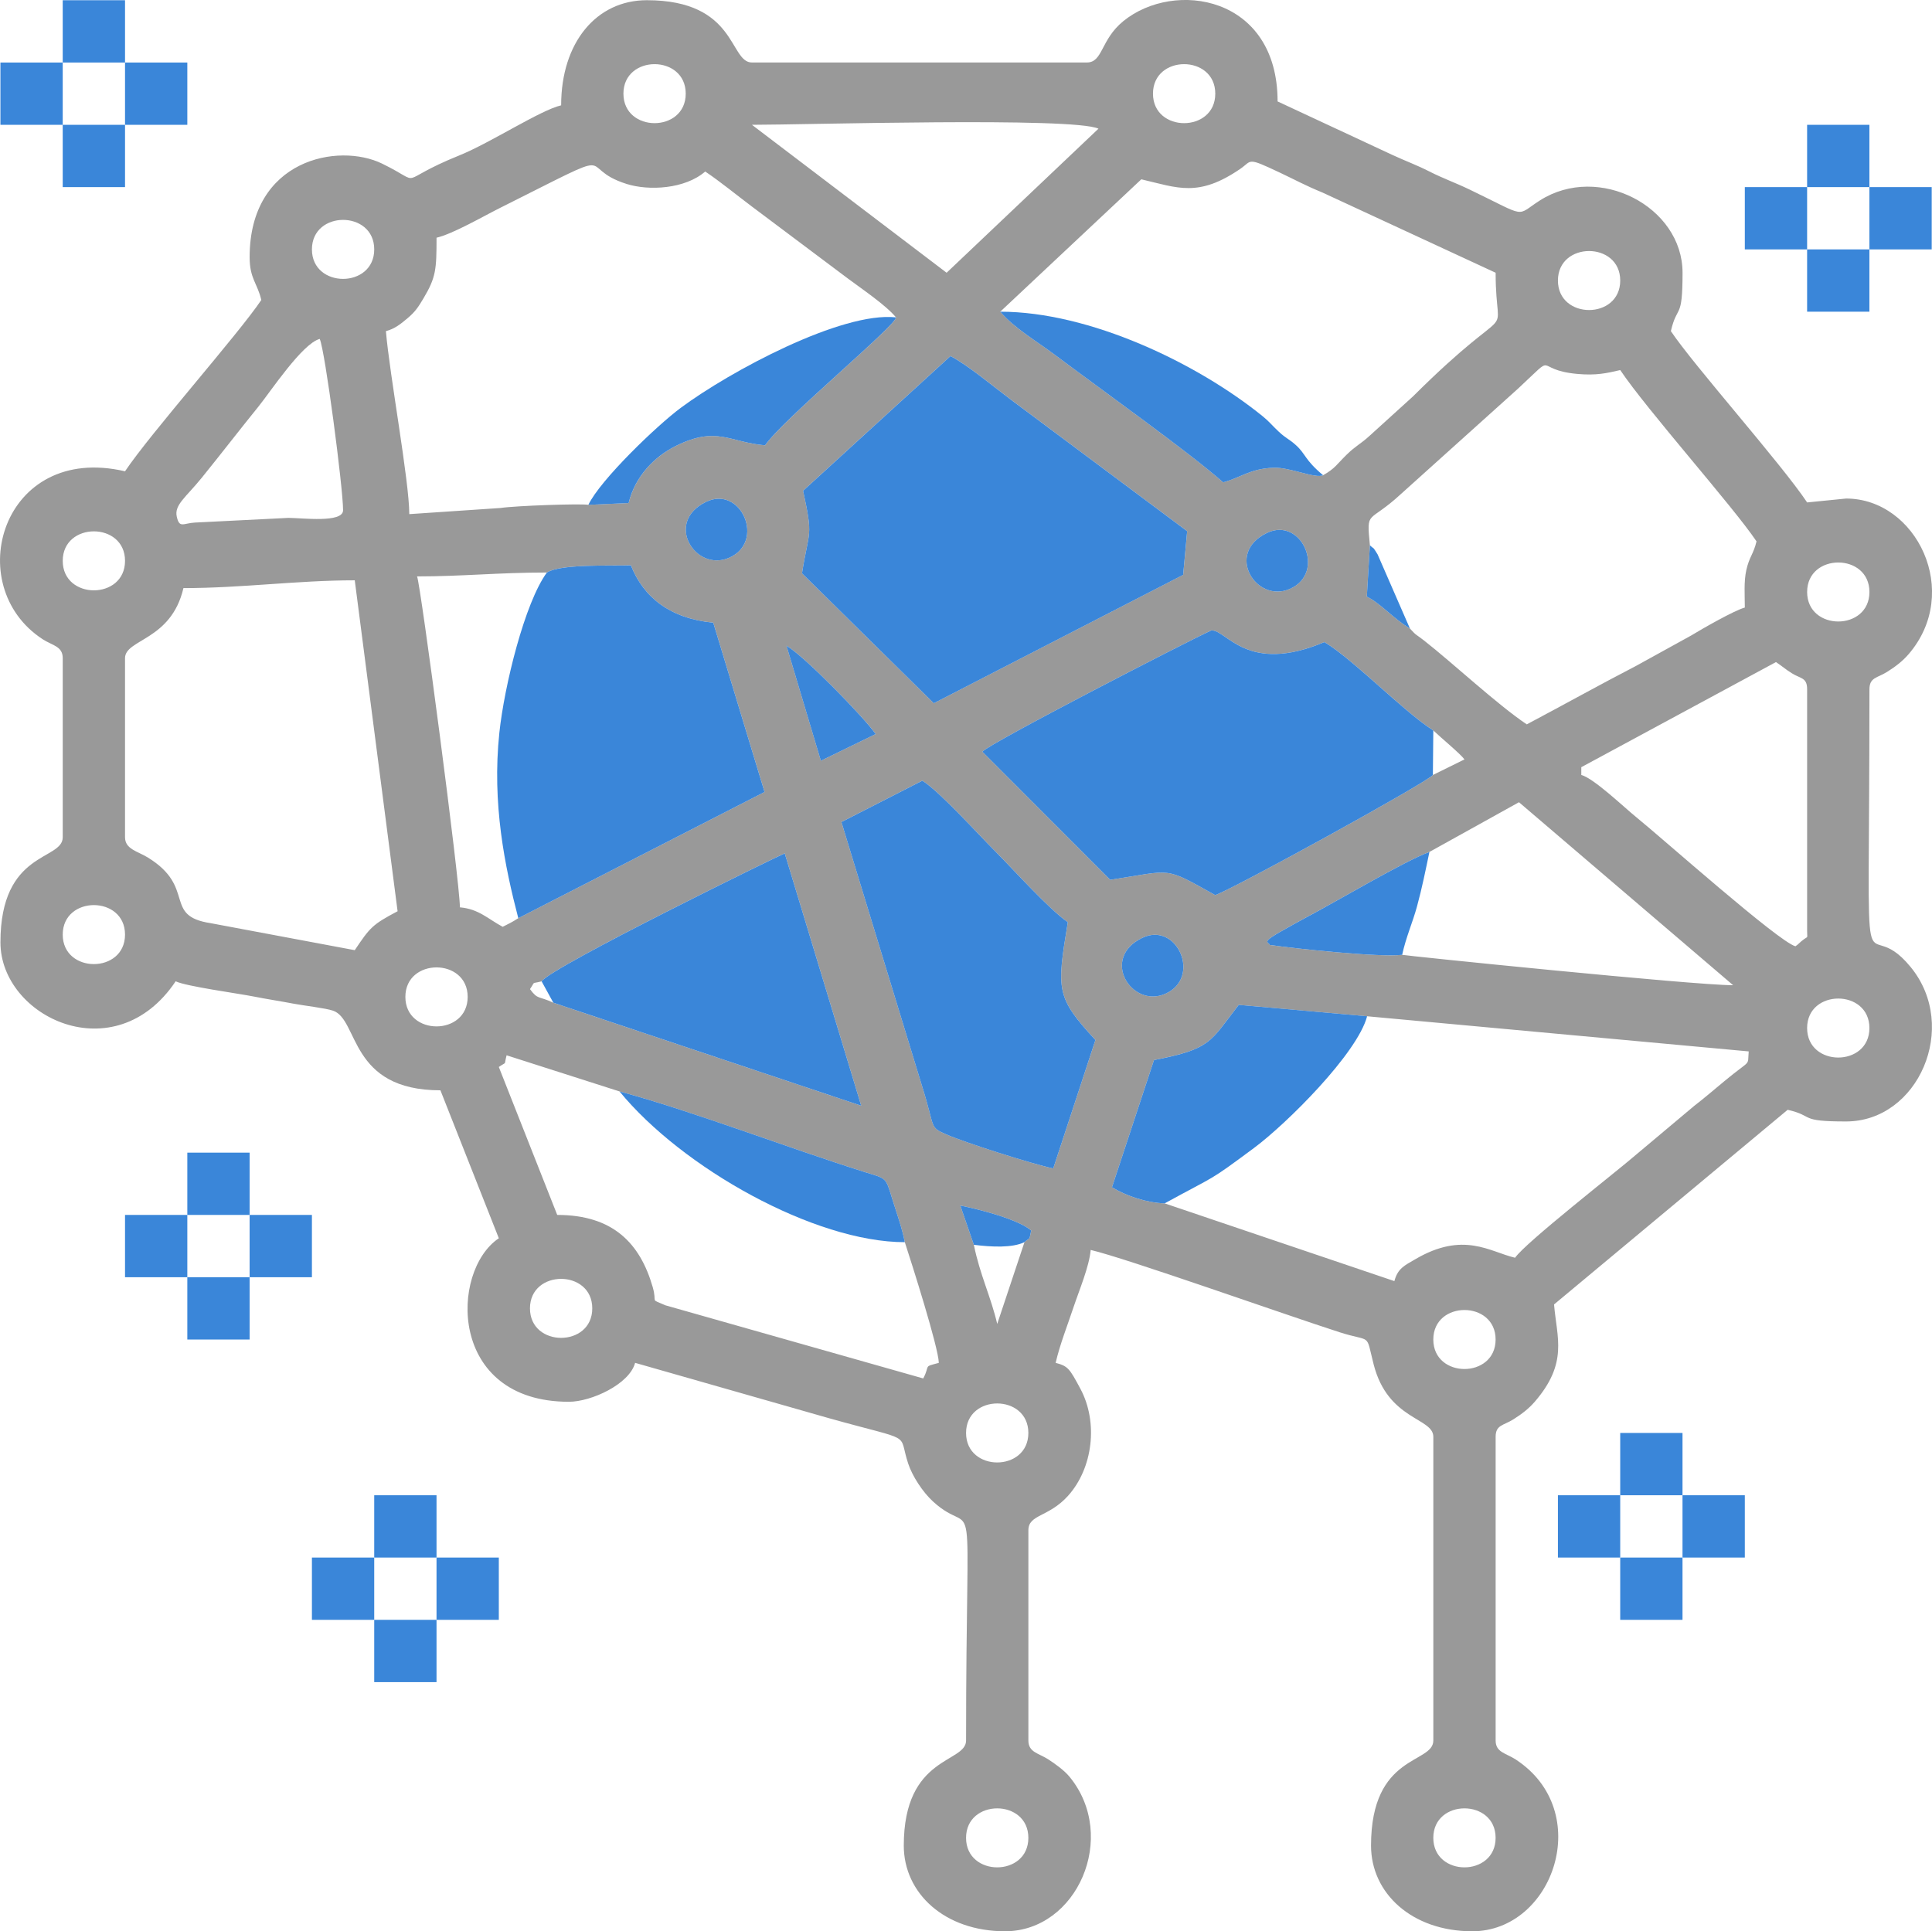
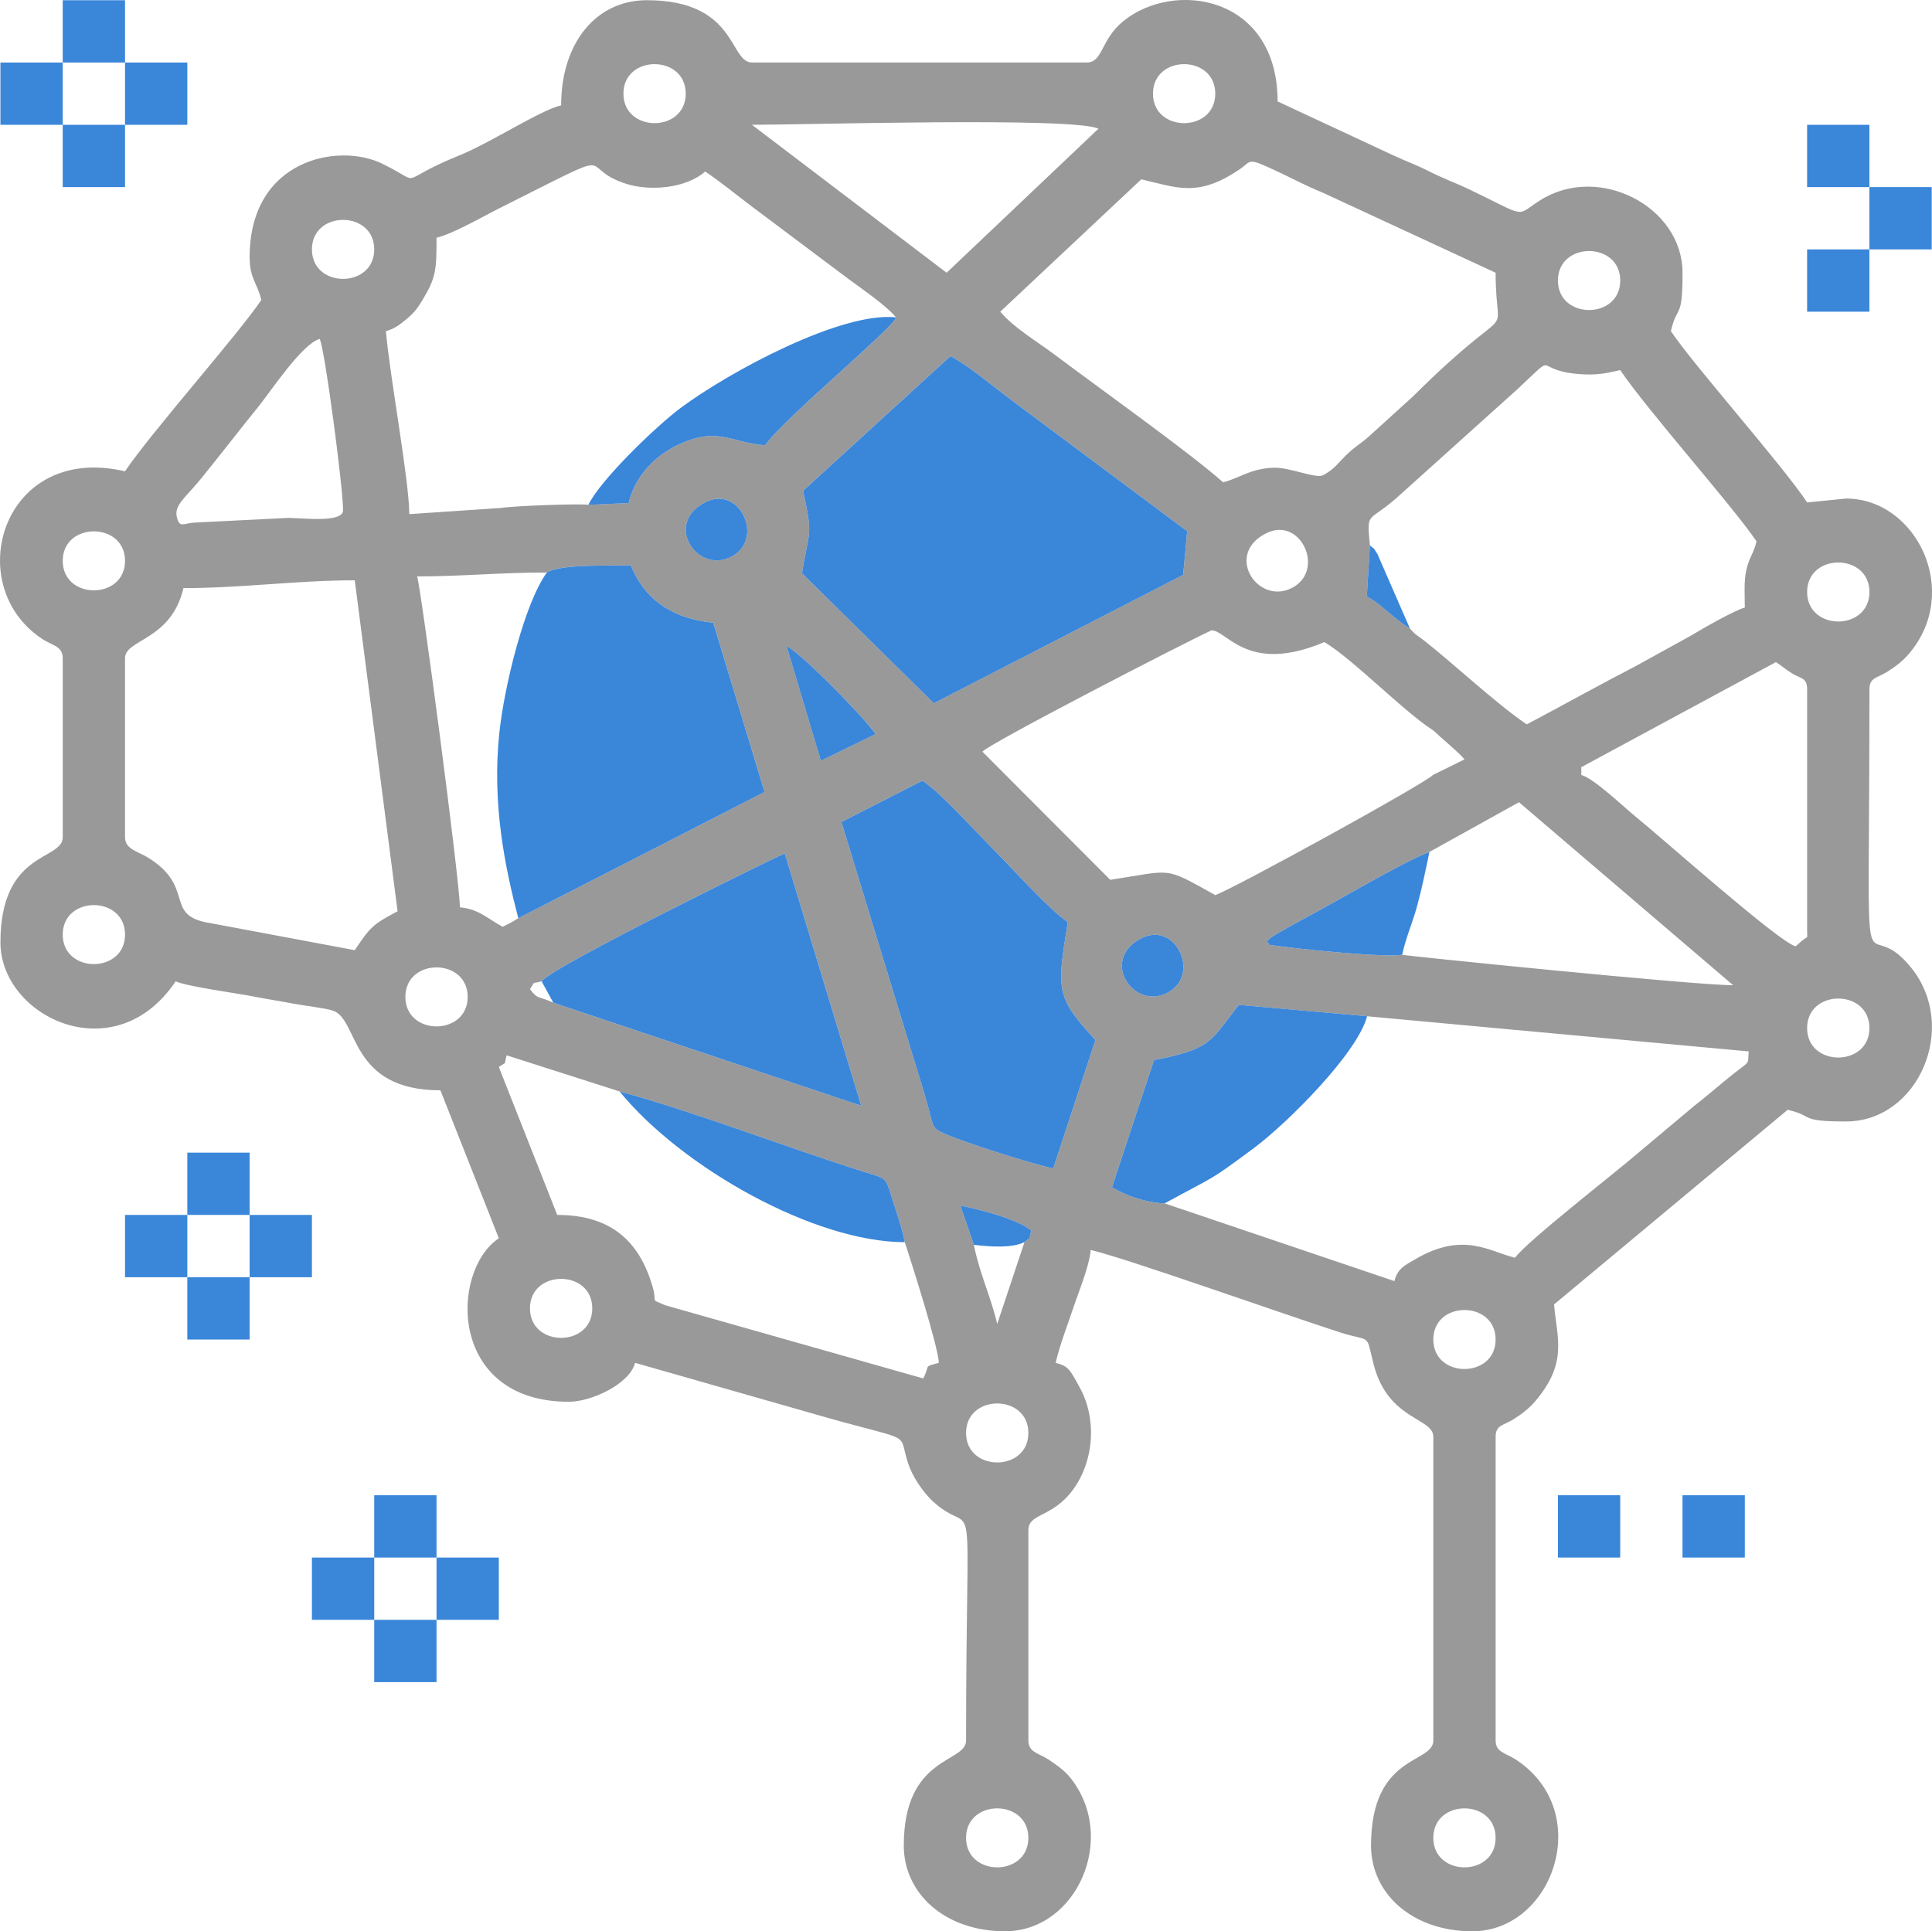
<svg xmlns="http://www.w3.org/2000/svg" xml:space="preserve" width="537.482mm" height="537.349mm" version="1.1" style="shape-rendering:geometricPrecision; text-rendering:geometricPrecision; image-rendering:optimizeQuality; fill-rule:evenodd; clip-rule:evenodd" viewBox="0 0 2610.61 2609.96">
  <defs>
    <style type="text/css">
   
    .fil1 {fill:#3A86D9}
    .fil0 {fill:#999999}
   
  </style>
  </defs>
  <g id="Camada_x0020_1">
    <path class="fil0" d="M1936.76 2483.69c0,-53.15 84.18,-53.15 84.18,0 0,53.15 -84.18,53.15 -84.18,0zm-631.37 0c0,-53.15 84.18,-53.15 84.18,0 0,53.15 -84.18,53.15 -84.18,0zm0 -547.19c0,-53.15 84.18,-53.15 84.18,0 0,53.16 -84.18,53.16 -84.18,0zm631.37 -126.27c0,-53.16 84.18,-53.16 84.18,0 0,53.15 -84.18,53.15 -84.18,0zm-1220.64 -42.09c0,-53.15 84.18,-53.15 84.18,0 0,53.16 -84.18,53.16 -84.18,0zm668.2 -89.5l-36.83 110.54c-8.64,-37.09 -23.38,-66.32 -31.57,-106.95l-18.3 -53.03c26.51,5.23 78.26,18.76 95.82,33.71 -3.43,15.4 -0.48,7.78 -9.12,15.73zm-547.19 -203.66c99.31,26.8 226.21,75.88 331.49,108.99 29.68,9.33 27.76,6.17 37.14,36.55 5.96,19.31 12.96,38.1 16.87,58.17 8.82,27.11 45.47,141.9 45.94,163.1 -21.98,5.87 -11.16,2.36 -21.05,21.05l-348.39 -98.83c-22.11,-9.73 -10.47,-1.51 -17.22,-24.87 -17.02,-58.85 -53.52,-97.28 -128.96,-97.28l-78.92 -199.93c11.63,-8.08 6.54,-0.86 10.52,-15.78l152.58 48.83zm736.6 151.27c-24.17,-0.81 -51.27,-9.74 -71.18,-21.75l56.77 -171.91c77.77,-15.21 75.33,-24.19 114.48,-74.59l173.52 15.39 515.62 47.49c-1.78,21.39 4.36,9.25 -33.19,40.47 -14.56,12.1 -26.98,22.75 -40.48,33.18l-80.08 67.23c-22.82,19.9 -148.54,117.97 -161.93,137.97 -34.08,-7.94 -69.52,-36.28 -134.81,1.98 -14.69,8.61 -23.68,12.31 -28.29,29.59l-310.42 -105.06zm868.13 -236.94c0,-53.15 84.18,-53.15 84.18,0 0,53.16 -84.18,53.16 -84.18,0zm-1894.1 -42.09c0,-53.15 84.18,-53.15 84.18,0 0,53.16 -84.18,53.16 -84.18,0zm184.1 -21.05c14.32,-20.25 324.29,-171.76 328.53,-172.95l103.34 341.07 -416.03 -139.23c-20.48,-9.58 -20.79,-3.66 -31.57,-18.37 8.05,-11.59 0.87,-6.54 15.73,-10.52zm811.67 -58.76c47.16,-22.68 80.64,54.05 30.92,75.66 -45.43,19.75 -88.17,-48.14 -30.92,-75.66zm387.98 -116.09l121.01 -67.18 289.38 247.29c-54.08,0 -445.35,-40.12 -447.22,-41.08 -30.37,3.75 -144.83,-8.44 -178.89,-13.33 -1.4,-4.52 -13.46,-2.57 19.43,-20.73 10.32,-5.7 17.9,-10.19 27.12,-15.04 41.85,-21.97 135.87,-77.94 169.16,-89.93zm-1846.75 111.71c0,-53.16 84.18,-53.16 84.18,0 0,53.15 -84.18,53.15 -84.18,0zm84.18 -131.54l0 -242.02c0,-25.96 62.34,-23.52 78.92,-94.71 78.84,0 153.99,-10.52 231.5,-10.52l57.88 447.22c-33.98,17.98 -37.18,21.7 -57.88,52.61l-194.96 -36.54c-64.63,-9.85 -18.78,-48.36 -84.82,-88.81 -13.66,-8.37 -30.64,-11.15 -30.64,-27.24zm1077.4 -76.51c23.57,14.9 74.53,71.46 98.24,95.21 25.87,25.9 72.26,77.99 98.32,96.07 -15.06,91.76 -16.29,101.06 37.29,159.21l-57 173.57c-29.28,-6.27 -119.14,-34.82 -145.35,-46.37 -22.43,-9.89 -13.98,-7.98 -31.43,-63.37l-109.44 -358.43 109.37 -55.89zm890.37 -18.19l263.07 -142.06c9.53,6.38 11.82,9.08 21.61,15.22 11.82,7.41 20.48,5.46 20.48,21.61l0 326.21c0,14.24 3,3.54 -12.8,18.77 -0.54,0.53 -2.04,1.45 -2.98,2.27 -22.87,-6.11 -179.33,-145.5 -214.98,-174.37 -16.85,-13.64 -57.31,-52.57 -74.4,-57.14l0 -10.52zm-199.93 -49.6c11,10.41 36.5,31.45 42.09,39.08l-42.69 21.05c-9.23,10.84 -268,153.05 -294.04,162.33 -70.5,-39.09 -55.57,-33.88 -141.93,-20.66l-172.76 -173.16c10.32,-11.7 273.95,-147.64 309.44,-163.92 20.88,-0.81 48.12,59.98 152.58,15.85 19.94,11.12 56.82,44.46 76.1,61.32 17.04,14.91 48.77,43.77 71.22,58.12zm-753.44 4.77l-74.15 36.11 -46.44 -155.39c22.77,12.67 103.13,94.87 120.59,119.28zm1258.54 -191.93c0,-53.15 84.18,-53.15 84.18,0 0,53.16 -84.18,53.16 -84.18,0zm-1702.89 -26.31c18.32,-11.77 85.82,-8.85 113.53,-9.72 17.09,43.48 53.18,71.88 111.27,77.49l69.32 228.78 -332.76 170.55c-8.9,5.87 -12.5,7.16 -21.05,11.68 -19.41,-10.27 -32.36,-24.18 -57.87,-26.31 0,-34.51 -53.22,-437.52 -57.88,-447.22 61.66,0 109.87,-5.26 175.43,-5.26zm972.91 -53.5c47.16,-22.67 80.64,54.05 30.92,75.67 -45.42,19.75 -88.17,-48.14 -30.92,-75.67zm-1627.13 37.72c0,-53.15 84.18,-53.15 84.18,0 0,53.15 -84.18,53.15 -84.18,0zm869.49 -79.81c47.16,-22.68 80.64,54.05 30.92,75.66 -45.42,19.75 -88.17,-48.14 -30.92,-75.66zm950.95 171.33c-23.8,-14.62 -38.98,-33.54 -58.28,-43.23l4.15 -69.34c-4.69,-49.45 -2.8,-27.82 42.36,-69.65l157.84 -142.06c55.55,-51.68 18.38,-25.39 80.34,-19.82 25.32,2.28 39.61,-1.02 57.71,-5.24 35.93,53.65 152.76,184.63 184.15,231.5 -4.02,17.26 -9.74,20.66 -13.78,38.84 -3.51,15.82 -2.01,33.86 -2.01,50.61 -14.24,3.8 -58.11,29 -72.64,37.85l-74.61 41.14c-49.75,25.76 -97.55,52.49 -147.38,78.86 -39.86,-26.69 -99.82,-82.78 -139.14,-113.56 -10.93,-8.56 -9.61,-5.8 -18.7,-15.9zm-1473.19 -391.42c7.12,14.83 31.57,201.37 31.57,231.5 0,17.64 -55.62,10.35 -73.84,10.34l-126.47 6.33c-15.87,0.93 -20.79,8.08 -24.4,-7.94 -3.61,-15.98 12.21,-26.02 33.65,-52.48 27.28,-33.68 49.7,-62.98 76.97,-96.66 16.03,-19.8 58.86,-84.78 82.53,-91.1zm852.35 23.15c23.38,12.19 58.81,41.8 81.29,58.67l238.52 177.98 -5.42 58.99 -336.94 173.51 -178.11 -175.58c9.55,-60.07 15.47,-47.13 1.47,-111.55l199.2 -182.04zm-489.31 201.03c-10.57,-1.82 -98.5,1.21 -118.79,4.29l-123.23 8.3c0,-44.92 -26.69,-188.64 -31.57,-247.29 11.78,-3.14 19.5,-9.23 29.59,-17.77 10.08,-8.54 14.18,-14.82 21.03,-26.32 17.11,-28.75 17.78,-39.22 17.78,-82.18 22.29,-5.19 62.97,-28.85 85.94,-40.34 174.34,-87.17 97.87,-55.42 170.87,-32.32 30.18,9.55 78.99,6.89 106.23,-16.79 20.61,13.8 42.95,32.23 63.14,47.35l129.28 96.96c19.15,14.35 51.35,35.89 65.39,52.79 0.92,10.47 -152.66,137.53 -176.86,172.92 -48.58,-4.24 -65.11,-26.6 -120.53,0.79 -28.17,13.92 -55,40.46 -63.86,77.21l-54.4 2.4zm992.78 -40.02c-9.79,5.07 -45.21,-10.87 -66.51,-10.1 -32.42,1.16 -44.68,13.48 -68.56,19.7 -45.83,-40.6 -166.16,-126.33 -227,-172.01 -24.94,-18.73 -55.5,-36.49 -74.14,-58.57l190.56 -178.89c49.29,11.48 76.85,24.82 133.76,-14.12 16.37,-11.2 7.93,-16.45 53.91,5.3 22.27,10.53 33.08,16.79 57.4,26.82l233.72 108.27c0,104.71 32.13,24 -111.71,167.15l-57.91 52.58c-12.87,11.92 -18.76,13.5 -31.71,26.15 -13.3,12.99 -15.72,18.75 -31.8,27.72zm317.31 -263.07c0,-53.15 84.18,-53.15 84.18,0 0,53.16 -84.18,53.16 -84.18,0zm-1683.65 -42.09c0,-53.15 84.18,-53.15 84.18,0 0,53.15 -84.18,53.15 -84.18,0zm594.54 -168.37c71.71,0 434.86,-10.77 468.26,5.26l-205.19 194.67 -263.07 -199.93zm541.92 -42.09c0,-53.15 84.18,-53.15 84.18,0 0,53.15 -84.18,53.15 -84.18,0zm-715.55 0c0,-53.15 84.18,-53.15 84.18,0 0,53.15 -84.18,53.15 -84.18,0zm-84.18 15.78c-28.29,6.59 -94.96,50.42 -137.53,67.66 -90.24,36.54 -44.35,40.43 -104.35,11.13 -59.01,-28.81 -179.03,-6.07 -179.03,126.4 0,29.05 10.5,35.19 15.78,57.87 -30.82,46.03 -149.4,179.61 -184.15,231.5 -166.21,-38.72 -222.43,154.69 -111.24,226.99 13.18,8.57 27.06,9.34 27.06,25.56l0 242.02c0,31.93 -84.18,17.46 -84.18,142.06 0,100.93 154.65,175.23 236.76,52.61 14.44,6.93 84.38,16.34 105.68,20.59 17.51,3.49 38.62,6.72 53.51,9.62 13.21,2.57 43.37,5.96 53.61,9.52 34.92,12.14 21.34,107.58 144.97,107.58l78.92 199.93c-66.13,44.28 -68.66,220.98 94.71,220.98 29.87,0 81.68,-23.53 89.44,-52.61l261.93 74.8c117.62,33.03 92.51,17.35 107.05,61.32 5.65,17.09 19.56,38.34 33.23,50.95 61.42,56.65 45.01,-53.17 45.01,323.29 0,30.87 -84.18,19.93 -84.18,142.06 0,64.4 55.3,115.75 136.8,115.75 97.5,0 153.33,-127.7 87.45,-208.47 -7.37,-9.04 -19.44,-17.61 -28.86,-23.75 -13.13,-8.55 -27.02,-9.43 -27.02,-25.59l0 -284.12c0,-21.63 27.22,-17.35 53.5,-46.47 33.68,-37.33 41.19,-99.21 16.75,-144.79 -14.72,-27.45 -16.67,-30.51 -33.42,-34.98 5.87,-25.19 15.63,-49.58 24.32,-75.65 7.48,-22.42 21.19,-54.85 23.03,-76.93 47.66,11.1 263.72,87.9 336.08,111.14 44.43,14.27 35.19,-0.24 46.2,43.24 19.29,76.12 80.72,71.92 80.72,98.17l0 410.39c0,31.93 -84.18,17.45 -84.18,142.06 0,64.4 55.3,115.75 136.8,115.75 109.85,0 165.88,-162.29 58.59,-232.22 -13.13,-8.55 -27.02,-9.43 -27.02,-25.59l0 -410.39c0,-16.19 10.37,-15.12 23.82,-23.53 11.66,-7.3 21.18,-14.79 28.9,-23.72 45.54,-52.73 29.98,-86.32 26.21,-131.64l315.68 -263.07c37.16,8.66 13.89,15.78 78.92,15.78 97.5,0 153.33,-127.7 87.45,-208.46 -69.26,-84.91 -55.88,92.32 -55.88,-375.55 0,-16.19 10.37,-15.12 23.82,-23.53 11.67,-7.3 21.18,-14.79 28.9,-23.72 72.81,-84.3 10.64,-210.56 -84.28,-210.56l-52.61 5.26c-35.93,-53.65 -152.76,-184.63 -184.15,-231.5 8.66,-37.16 15.78,-13.89 15.78,-78.92 0,-89.41 -113.45,-148.17 -192.64,-97.78 -34.06,21.67 -15.04,23.87 -94.92,-14.53 -19.98,-9.61 -36.12,-15.15 -54.44,-24.49 -17.49,-8.91 -31.47,-13.77 -50.89,-22.77l-154.31 -71.93c0,-142.82 -139.52,-164.73 -208.46,-108.5 -31.03,25.31 -27.39,55.88 -49.34,55.88l-452.48 0c-30.87,0 -19.93,-84.18 -142.06,-84.18 -67.98,0 -115.75,57.05 -115.75,142.06z" />
    <g id="_1807172866432">
      <polygon class="fil1" points="505.67,2189.05 505.67,2104.87 421.48,2104.87 421.48,2189.05 " />
      <polygon class="fil1" points="589.85,2189.05 674.03,2189.05 674.03,2104.87 589.85,2104.87 " />
      <polygon class="fil1" points="84.75,84.49 168.94,84.49 168.94,0.31 84.75,0.31 " />
      <polygon class="fil1" points="84.75,168.67 84.75,84.49 0.57,84.49 0.57,168.67 " />
      <polygon class="fil1" points="168.94,168.67 253.12,168.67 253.12,84.49 168.94,84.49 " />
      <polygon class="fil1" points="168.94,168.67 84.75,168.67 84.75,252.86 168.94,252.86 " />
      <polygon class="fil1" points="2441.86,252.86 2526.04,252.86 2526.04,168.67 2441.86,168.67 " />
-       <polygon class="fil1" points="2441.86,337.04 2441.86,252.86 2357.68,252.86 2357.68,337.04 " />
      <polygon class="fil1" points="2526.04,337.04 2610.22,337.04 2610.22,252.86 2526.04,252.86 " />
      <polygon class="fil1" points="253.12,1641.86 337.3,1641.86 337.3,1557.68 253.12,1557.68 " />
      <polygon class="fil1" points="253.12,1726.05 253.12,1641.86 168.94,1641.86 168.94,1726.05 " />
      <polygon class="fil1" points="337.3,1726.05 253.12,1726.05 253.12,1810.23 337.3,1810.23 " />
-       <polygon class="fil1" points="2189.31,2020.69 2273.49,2020.69 2273.49,1936.5 2189.31,1936.5 " />
      <polygon class="fil1" points="2189.31,2104.87 2189.31,2020.69 2105.13,2020.69 2105.13,2104.87 " />
-       <polygon class="fil1" points="2273.49,2104.87 2189.31,2104.87 2189.31,2189.05 2273.49,2189.05 " />
      <polygon class="fil1" points="589.85,2189.05 505.67,2189.05 505.67,2273.23 589.85,2273.23 " />
      <polygon class="fil1" points="2273.49,2104.87 2357.68,2104.87 2357.68,2020.69 2273.49,2020.69 " />
      <polygon class="fil1" points="2526.04,337.04 2441.86,337.04 2441.86,421.22 2526.04,421.22 " />
      <polygon class="fil1" points="337.3,1726.05 421.48,1726.05 421.48,1641.86 337.3,1641.86 " />
      <polygon class="fil1" points="505.67,2104.87 589.85,2104.87 589.85,2020.69 505.67,2020.69 " />
    </g>
    <g id="_1807172878208">
      <path class="fil1" d="M1085.16 663.23c14,64.41 8.08,51.48 -1.47,111.55l178.11 175.58 336.94 -173.51 5.42 -58.99 -238.52 -177.98c-22.48,-16.87 -57.91,-46.48 -81.29,-58.67l-199.2 182.04z" />
-       <path class="fil1" d="M1936.17 1047.33l0.59 -60.12c-22.45,-14.35 -54.18,-43.21 -71.22,-58.12 -19.27,-16.86 -56.15,-50.2 -76.1,-61.32 -104.46,44.13 -131.7,-16.66 -152.58,-15.85 -35.49,16.28 -299.12,152.22 -309.44,163.92l172.76 173.16c86.37,-13.22 71.43,-18.44 141.93,20.66 26.04,-9.28 284.81,-151.49 294.04,-162.33z" />
      <path class="fil1" d="M738.97 773.73c-29.88,40.77 -57.49,152.95 -64.21,216.45 -10.16,96.02 7.46,181.12 25.57,250.65l332.76 -170.55 -69.32 -228.78c-58.09,-5.61 -94.17,-34.01 -111.27,-77.49 -27.72,0.87 -95.22,-2.05 -113.53,9.72z" />
      <path class="fil1" d="M1136.96 1110.89l109.44 358.43c17.45,55.39 9,53.48 31.43,63.37 26.21,11.56 116.07,40.1 145.35,46.37l57 -173.57c-53.58,-58.15 -52.35,-67.45 -37.29,-159.21 -26.06,-18.08 -72.46,-70.16 -98.32,-96.07 -23.71,-23.75 -74.67,-80.31 -98.24,-95.21l-109.37 55.89z" />
      <path class="fil1" d="M731.85 1326.18l15.84 28.89 416.03 139.23 -103.34 -341.07c-4.23,1.2 -314.21,152.7 -328.53,172.95z" />
      <path class="fil1" d="M1573.73 1626.25c72.33,-39.68 57.07,-27.66 120.3,-74.54 44.87,-33.27 140.08,-128.2 153.29,-178.32l-173.52 -15.39c-39.15,50.4 -36.71,59.38 -114.48,74.59l-56.77 171.91c19.91,12.01 47.02,20.94 71.18,21.75z" />
-       <path class="fil1" d="M1787.82 642.2c-25.11,-21.02 -23.17,-28.38 -36.69,-40.61 -9.75,-8.82 -12.56,-8.3 -23.55,-18.54 -8.72,-8.13 -12.27,-13.13 -21.49,-20.6 -88.62,-71.78 -233.73,-141.23 -354.49,-141.23 18.64,22.07 49.19,39.84 74.14,58.57 60.84,45.68 181.17,131.42 227,172.01 23.89,-6.22 36.14,-18.54 68.56,-19.7 21.31,-0.76 56.73,15.17 66.51,10.1z" />
+       <path class="fil1" d="M1787.82 642.2z" />
      <path class="fil1" d="M1222.63 1678.69c-3.91,-20.07 -10.91,-38.86 -16.87,-58.17 -9.38,-30.38 -7.46,-27.22 -37.14,-36.55 -105.28,-33.11 -232.18,-82.2 -331.49,-108.99 84.63,103.32 263.52,203.71 385.49,203.71z" />
      <path class="fil1" d="M795.04 682.22l54.4 -2.4c8.85,-36.76 35.69,-63.3 63.86,-77.21 55.42,-27.38 71.95,-5.03 120.53,-0.79 24.19,-35.39 177.78,-162.44 176.86,-172.92 -73.25,-8.11 -224.07,72.68 -290.9,122.32 -32.51,24.16 -108.5,97.17 -124.75,130.99z" />
      <path class="fil1" d="M1894.67 1290.36c4.94,-23.12 14.29,-44.22 20,-65.19 6.92,-25.35 11.51,-48.49 16.83,-73.84 -33.29,11.99 -127.32,67.96 -169.16,89.93 -9.22,4.84 -16.81,9.34 -27.12,15.04 -32.89,18.17 -20.83,16.21 -19.43,20.73 34.06,4.89 148.51,17.08 178.89,13.33z" />
      <path class="fil1" d="M1109.17 1028.08l74.15 -36.11c-17.45,-24.41 -97.82,-106.61 -120.59,-119.28l46.44 155.39z" />
-       <path class="fil1" d="M1711.89 720.23c-57.24,27.52 -14.5,95.41 30.92,75.67 49.71,-21.61 16.24,-98.34 -30.92,-75.67z" />
      <path class="fil1" d="M954.24 678.14c-57.25,27.53 -14.5,95.41 30.92,75.66 49.71,-21.61 16.24,-98.34 -30.92,-75.66z" />
      <path class="fil1" d="M1543.52 1267.42c-57.24,27.52 -14.5,95.41 30.92,75.66 49.71,-21.61 16.24,-98.34 -30.92,-75.66z" />
      <path class="fil1" d="M1315.92 1682.23c23.8,3.02 51.96,4.39 68.4,-3.59 8.64,-7.95 5.69,-0.33 9.12,-15.73 -17.56,-14.95 -69.3,-28.48 -95.82,-33.71l18.3 53.03z" />
      <path class="fil1" d="M1905.2 849.47l-43.76 -100.35c-7.68,-12.04 -2.88,-5.27 -10.37,-12.22l-4.15 69.34c19.3,9.69 34.48,28.61 58.28,43.23z" />
    </g>
  </g>
</svg>